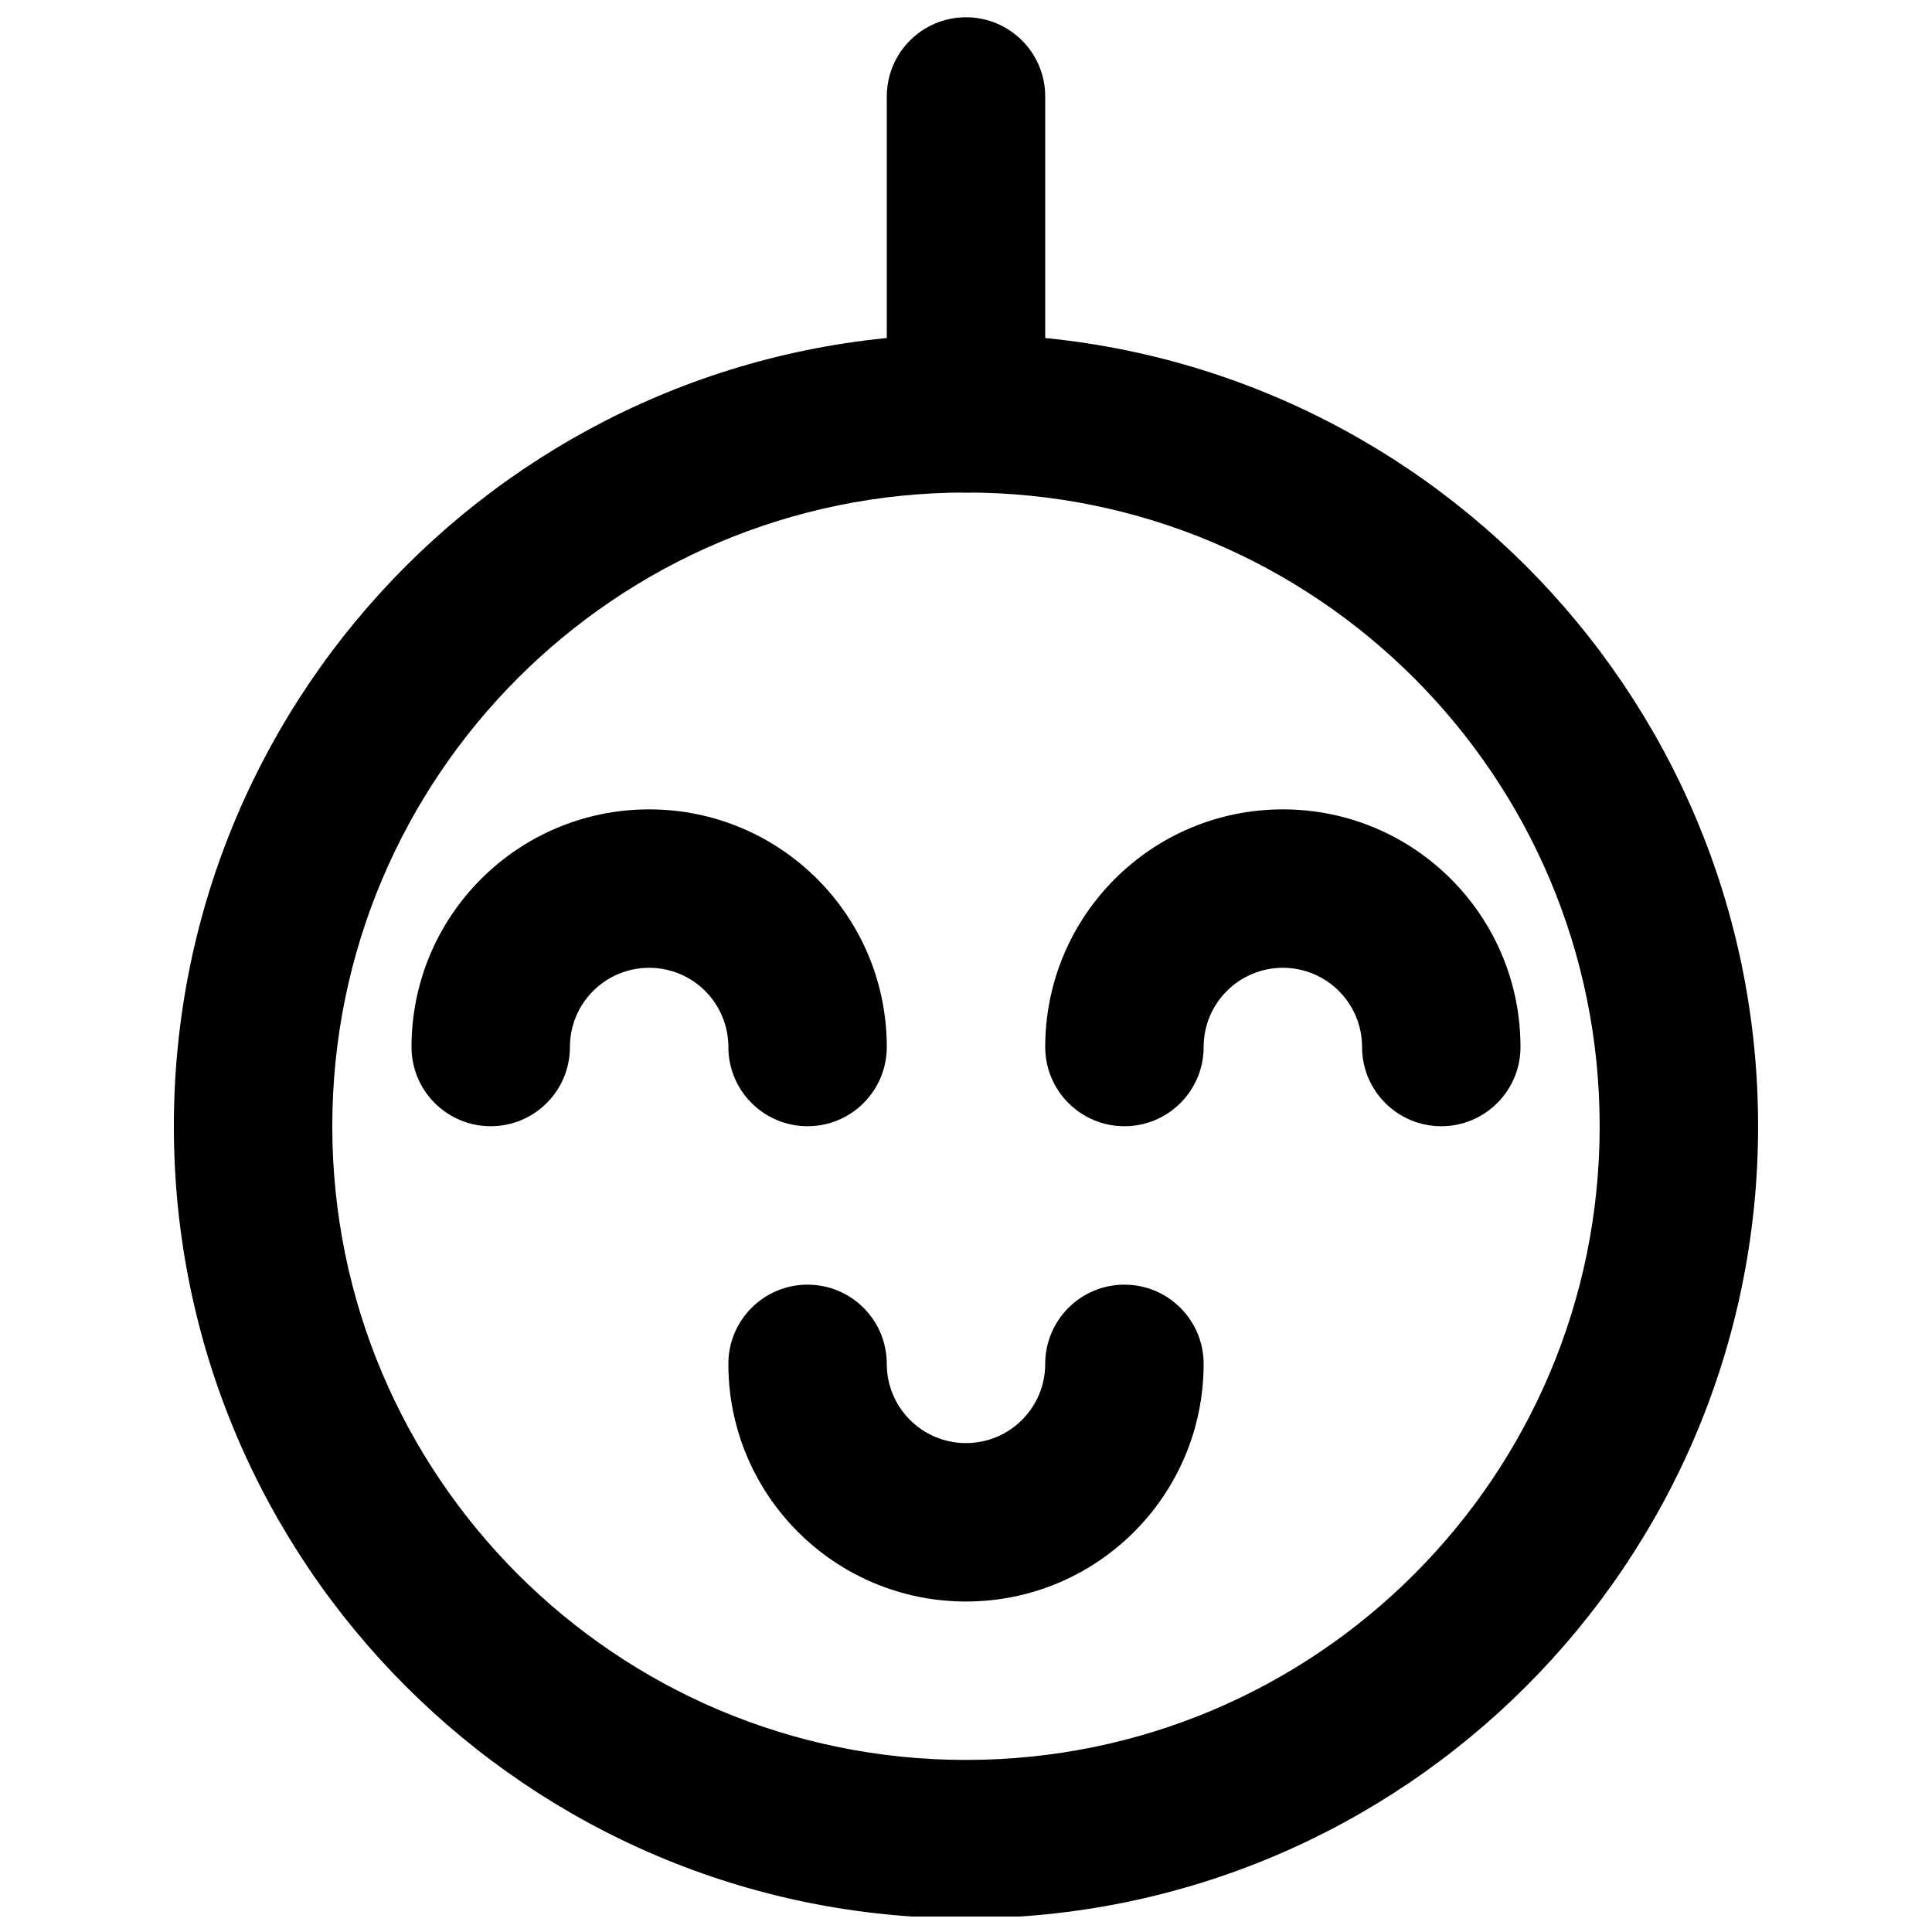
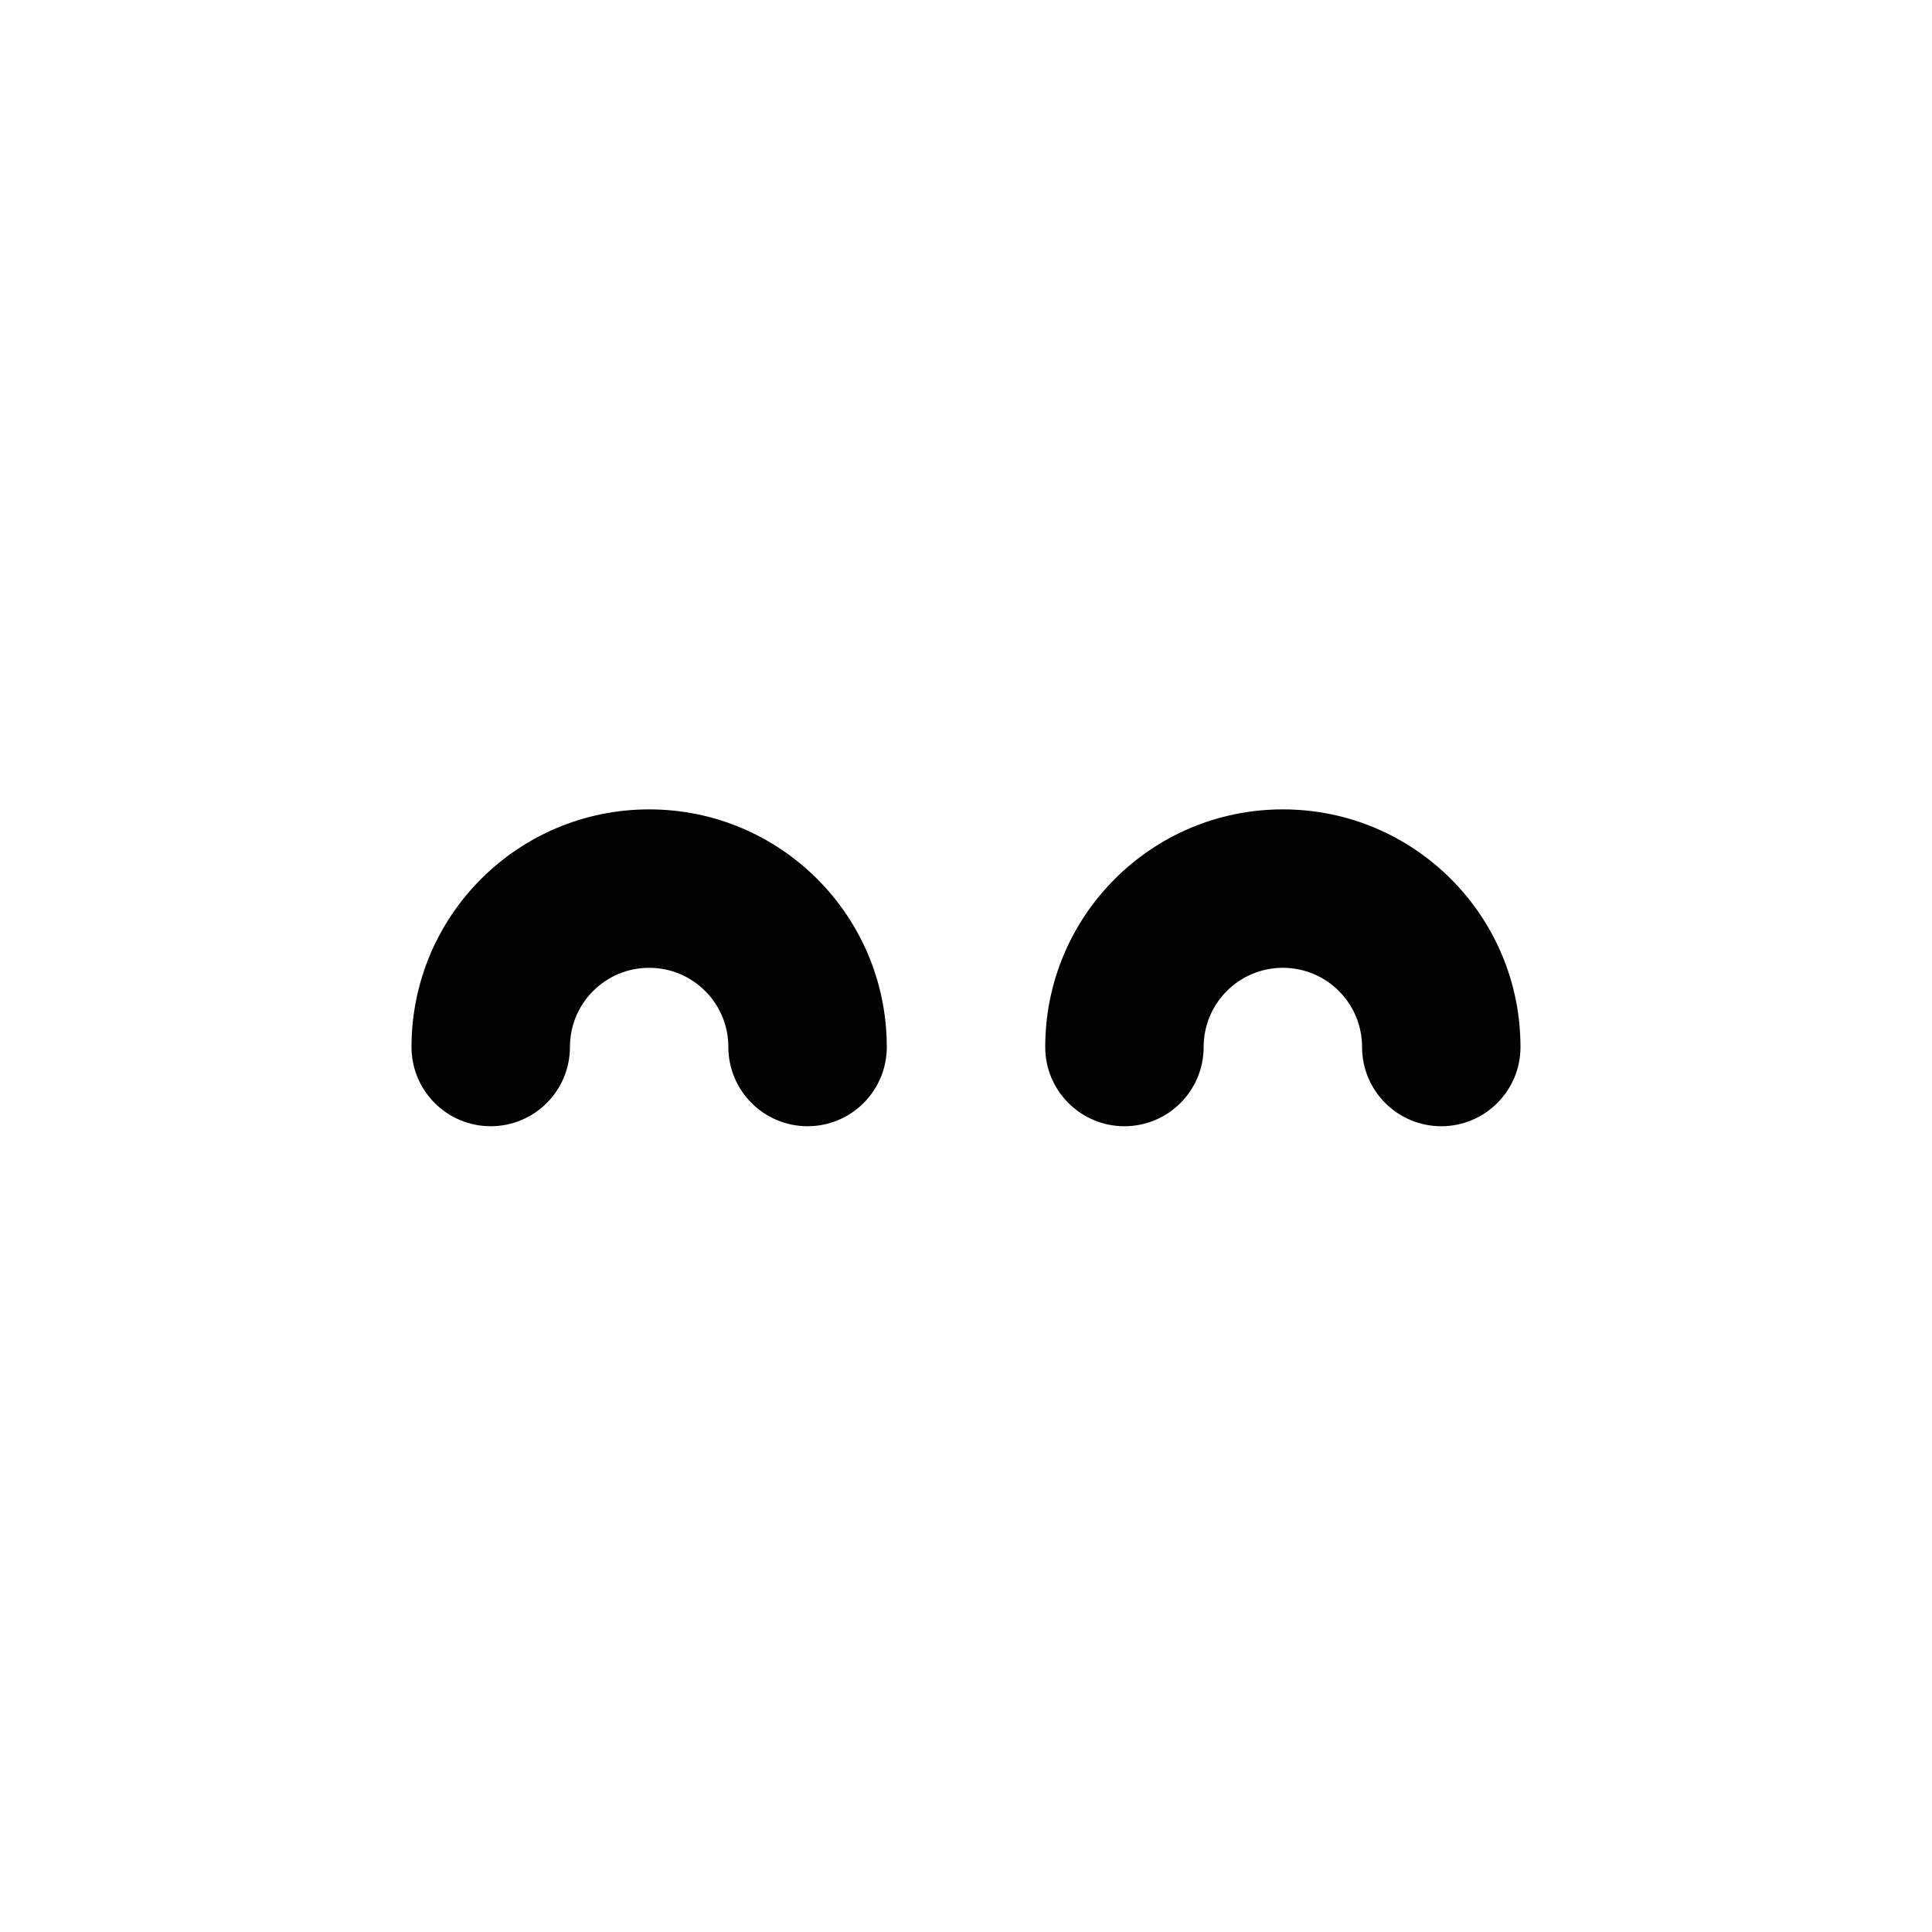
<svg xmlns="http://www.w3.org/2000/svg" width="800px" height="800px" version="1.1" viewBox="144 144 512 512">
  <defs>
    <clipPath id="b">
-       <path d="m190 232h420v419.9h-420z" />
-     </clipPath>
+       </clipPath>
    <clipPath id="a">
-       <path d="m379 148.09h42v126.91h-42z" />
-     </clipPath>
+       </clipPath>
  </defs>
  <g clip-path="url(#b)">
-     <path d="m567.93 442.46c0 92.758-75.176 167.94-167.93 167.94s-167.94-75.18-167.94-167.94c0-92.758 75.18-167.94 167.94-167.94s167.93 75.18 167.93 167.94zm41.984 0c0-115.95-93.973-209.92-209.92-209.92s-209.92 93.977-209.92 209.92c0 115.95 93.977 209.92 209.92 209.92s209.92-93.977 209.92-209.92z" fill-rule="evenodd" />
-   </g>
+     </g>
  <g clip-path="url(#a)">
-     <path d="m379.01 169.57v83.965c0 11.594 9.398 20.992 20.992 20.992s20.992-9.398 20.992-20.992v-83.965c0-11.594-9.398-20.992-20.992-20.992s-20.992 9.398-20.992 20.992z" fill-rule="evenodd" />
+     <path d="m379.01 169.57v83.965c0 11.594 9.398 20.992 20.992 20.992s20.992-9.398 20.992-20.992v-83.965s-20.992 9.398-20.992 20.992z" fill-rule="evenodd" />
  </g>
  <path d="m295.04 421.47c0-11.602 9.387-20.992 20.992-20.992 11.602 0 20.992 9.391 20.992 20.992 0 11.594 9.398 20.992 20.992 20.992s20.992-9.398 20.992-20.992c0-34.789-28.188-62.977-62.977-62.977s-62.977 28.188-62.977 62.977c0 11.594 9.398 20.992 20.992 20.992s20.992-9.398 20.992-20.992z" fill-rule="evenodd" />
  <path d="m462.98 421.47c0-11.602 9.387-20.992 20.988-20.992 11.605 0 20.992 9.391 20.992 20.992 0 11.594 9.398 20.992 20.992 20.992s20.992-9.398 20.992-20.992c0-34.789-28.184-62.977-62.977-62.977-34.789 0-62.973 28.188-62.973 62.977 0 11.594 9.398 20.992 20.992 20.992s20.992-9.398 20.992-20.992z" fill-rule="evenodd" />
-   <path d="m420.99 505.44c0 11.602-9.391 20.992-20.992 20.992-11.605 0-20.992-9.391-20.992-20.992 0-11.594-9.398-20.992-20.992-20.992s-20.992 9.398-20.992 20.992c0 34.789 28.184 62.977 62.977 62.977 34.789 0 62.977-28.188 62.977-62.977 0-11.594-9.398-20.992-20.992-20.992s-20.992 9.398-20.992 20.992z" fill-rule="evenodd" />
</svg>